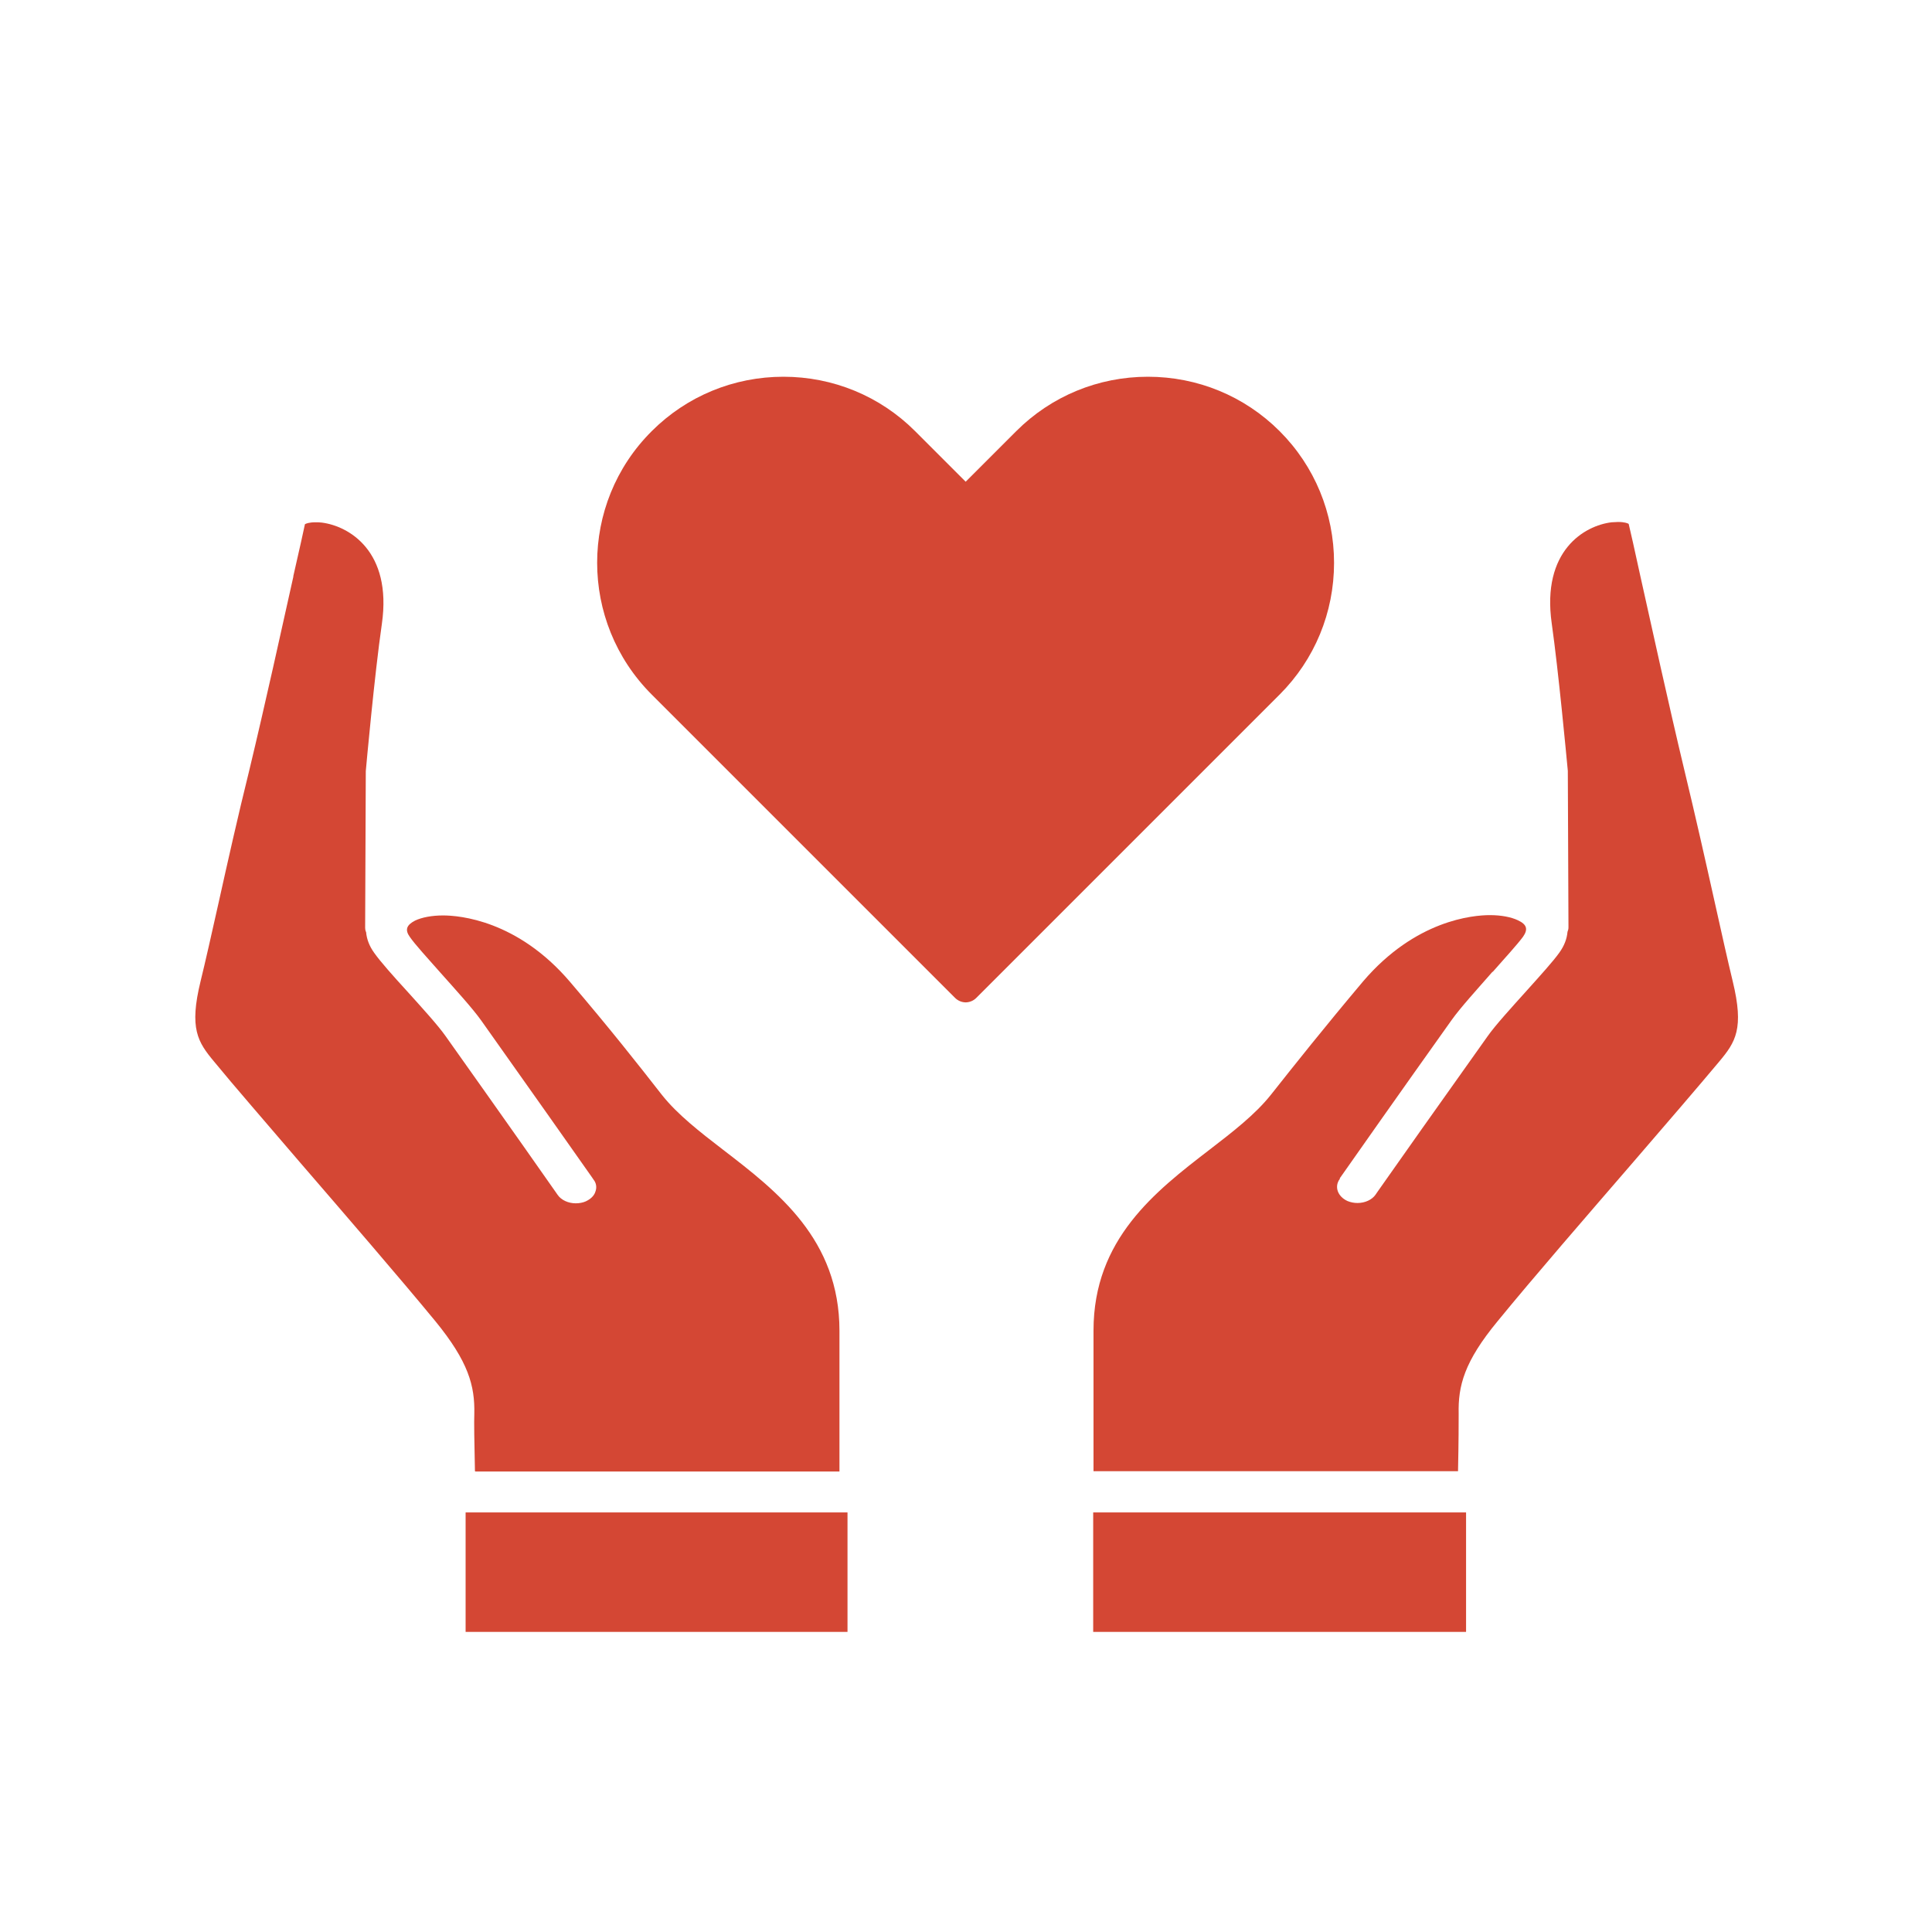
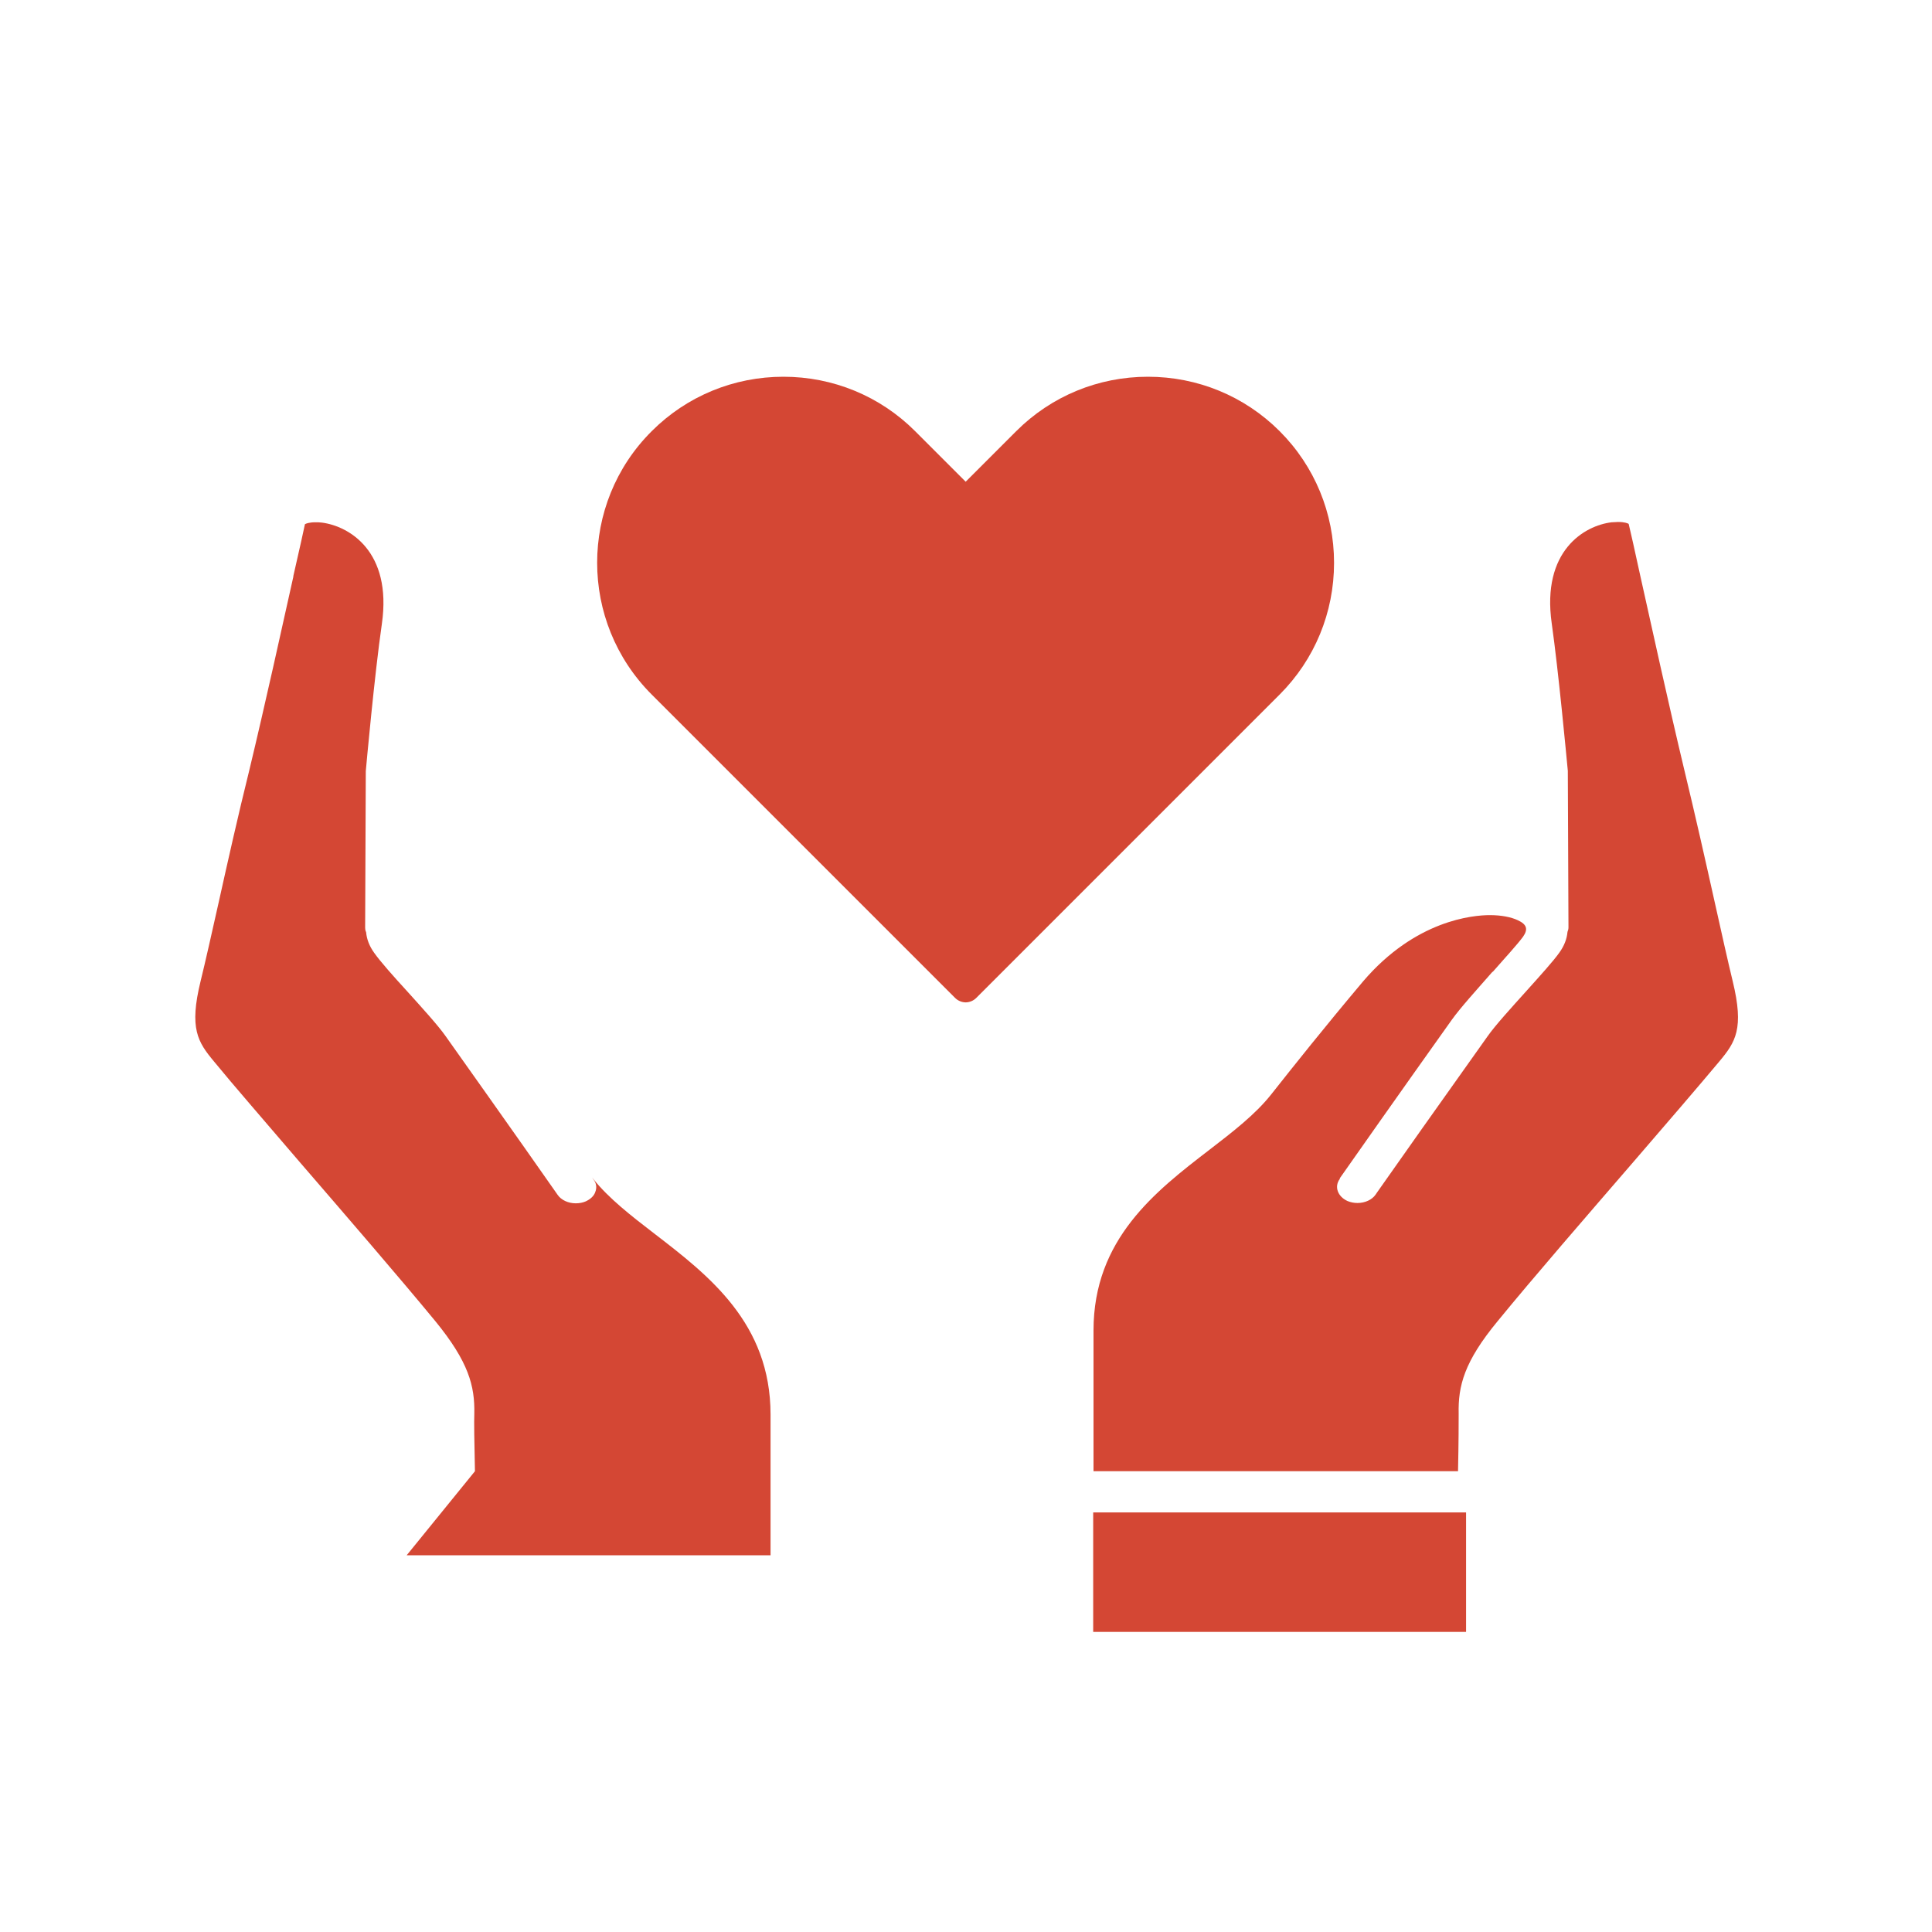
<svg xmlns="http://www.w3.org/2000/svg" id="Layer_1" data-name="Layer 1" viewBox="0 0 60 60">
  <defs>
    <style>
      .cls-1 {
        fill: #d44734;
      }
    </style>
  </defs>
  <path class="cls-1" d="M30,31.13c-.13,0-.25-.05-.34-.14l-9.42-9.42c-2.26-2.26-2.26-5.93,0-8.18,1.09-1.09,2.55-1.69,4.09-1.69s3,.6,4.09,1.69l1.57,1.57,1.57-1.57c1.09-1.09,2.55-1.69,4.09-1.69s3,.6,4.09,1.69c1.09,1.09,1.69,2.55,1.69,4.09s-.6,3-1.69,4.09l-9.42,9.42c-.09.09-.21.14-.34.14Z" />
  <rect class="cls-1" x="33.95" y="46.97" width="11.58" height="3.71" />
  <path class="cls-1" d="M33.96,45.69c0-.92,0-3.11,0-4.37,0-2.84,1.92-4.32,3.61-5.62.73-.56,1.42-1.1,1.89-1.69l.04-.05c.72-.91,1.61-2.03,2.83-3.48,1.63-1.91,3.42-2.06,3.94-2.06.35,0,.66.06.87.16.28.13.32.28.16.51-.16.22-.56.66-.94,1.09h-.01c-.49.56-1,1.12-1.27,1.5-1.56,2.19-3.17,4.48-3.47,4.91v.02c-.18.24-.07.55.24.69.1.04.2.06.31.06.23,0,.45-.1.56-.26l.04-.06c.56-.8,2.03-2.88,3.44-4.86.23-.33.75-.9,1.2-1.4.43-.48.84-.93,1.03-1.2.15-.21.23-.42.25-.64.02-.05.03-.09.03-.14l-.02-4.82s0-.02,0-.04h0c-.05-.52-.29-3.09-.5-4.58-.32-2.26,1.02-3.04,1.86-3.14.07,0,.14-.01.2-.01.2,0,.3.04.33.06.05.2.19.83.36,1.61.35,1.57.87,3.95,1.37,6.04.34,1.41.66,2.83.94,4.09h0c.22.99.41,1.84.56,2.46.36,1.48.09,1.89-.42,2.5-.61.73-1.65,1.94-2.66,3.11-1.45,1.68-3.1,3.58-4.22,4.95-1.04,1.26-1.23,2.01-1.21,2.88,0,.26,0,.86-.02,1.78h-11.3Z" />
-   <path class="cls-1" d="M14.75,45.69c-.02-.91-.03-1.53-.02-1.78.02-.87-.18-1.62-1.21-2.88-1.12-1.36-2.77-3.27-4.22-4.95h0c-1.06-1.24-2.07-2.4-2.65-3.11-.51-.61-.78-1.03-.42-2.5.15-.61.34-1.46.56-2.44.28-1.26.6-2.69.95-4.1.5-2.08,1.02-4.45,1.37-6.02v-.02c.2-.87.32-1.42.36-1.61.03-.02.13-.06.33-.06.06,0,.13,0,.2.01.84.11,2.18.89,1.86,3.14-.23,1.59-.49,4.46-.5,4.58,0,0,0,.03,0,.04l-.02,4.82s0,.09.03.14c.02.22.1.43.25.64.19.27.59.72,1.02,1.19.46.51.97,1.07,1.2,1.4,1.74,2.45,3.47,4.91,3.48,4.93.11.16.33.26.56.26.11,0,.22-.02.31-.06.15-.07.26-.17.3-.3.05-.13.03-.27-.06-.38l-.04-.06c-.56-.8-2.03-2.88-3.44-4.87-.27-.38-.78-.94-1.27-1.49-.39-.44-.8-.89-.95-1.11-.16-.22-.11-.37.16-.51.21-.1.52-.16.87-.16.51,0,2.31.15,3.94,2.06,1.23,1.44,2.12,2.57,2.83,3.48l.04.05c.47.59,1.16,1.13,1.89,1.69,1.69,1.3,3.61,2.78,3.61,5.62,0,1.26,0,3.45,0,4.37h-11.3Z" />
-   <rect class="cls-1" x="14.46" y="46.97" width="11.86" height="3.71" />
+   <path class="cls-1" d="M14.75,45.69c-.02-.91-.03-1.53-.02-1.78.02-.87-.18-1.62-1.21-2.88-1.12-1.36-2.77-3.27-4.22-4.95h0c-1.06-1.24-2.07-2.4-2.65-3.11-.51-.61-.78-1.03-.42-2.5.15-.61.34-1.46.56-2.44.28-1.26.6-2.69.95-4.1.5-2.08,1.02-4.45,1.37-6.02v-.02c.2-.87.32-1.42.36-1.61.03-.02.13-.06.33-.06.06,0,.13,0,.2.01.84.11,2.18.89,1.86,3.14-.23,1.59-.49,4.46-.5,4.58,0,0,0,.03,0,.04l-.02,4.82s0,.09.03.14c.02.22.1.43.25.64.19.27.59.72,1.02,1.19.46.51.97,1.07,1.2,1.4,1.74,2.45,3.47,4.91,3.48,4.93.11.16.33.26.56.26.11,0,.22-.02.31-.06.15-.07.26-.17.3-.3.05-.13.03-.27-.06-.38l-.04-.06l.04.05c.47.59,1.16,1.13,1.89,1.69,1.69,1.3,3.61,2.78,3.61,5.62,0,1.26,0,3.45,0,4.37h-11.3Z" />
</svg>